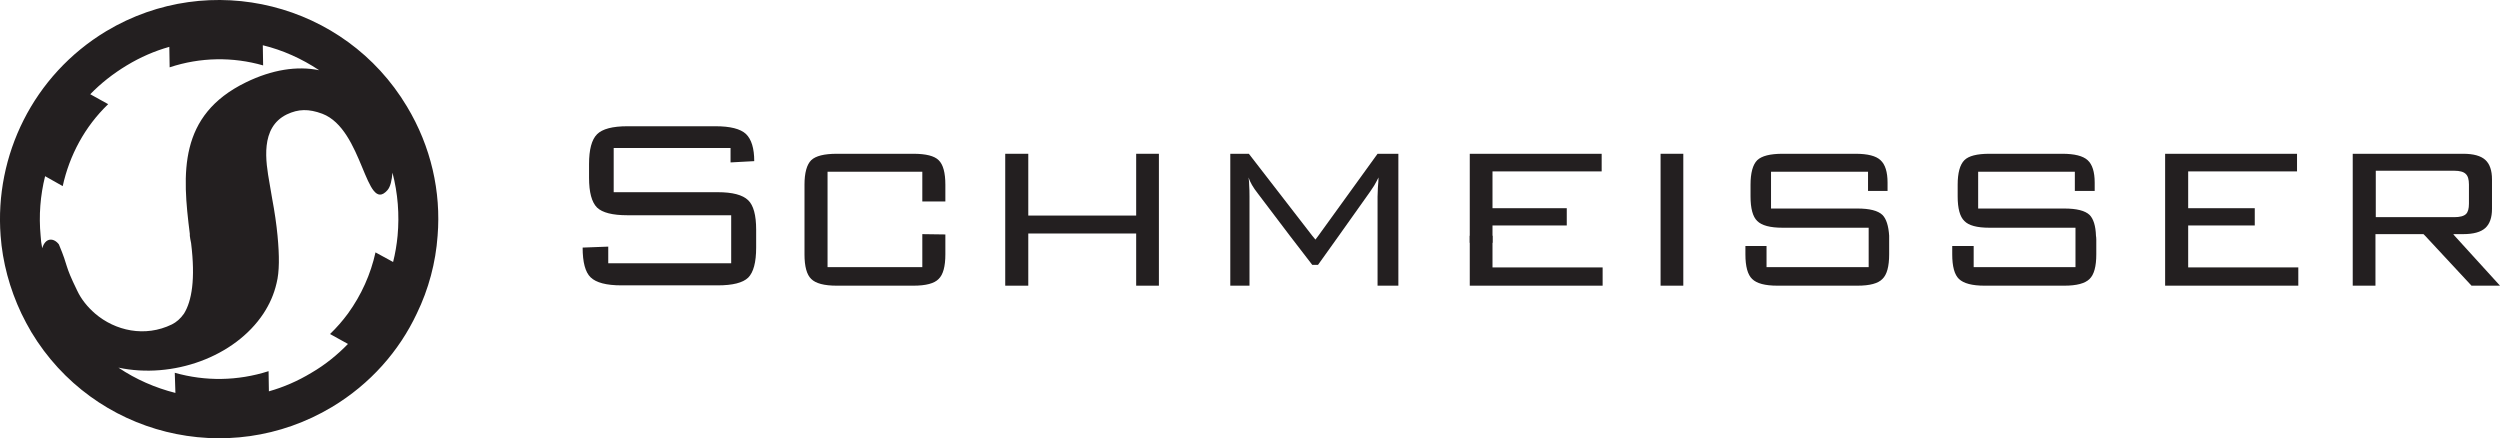
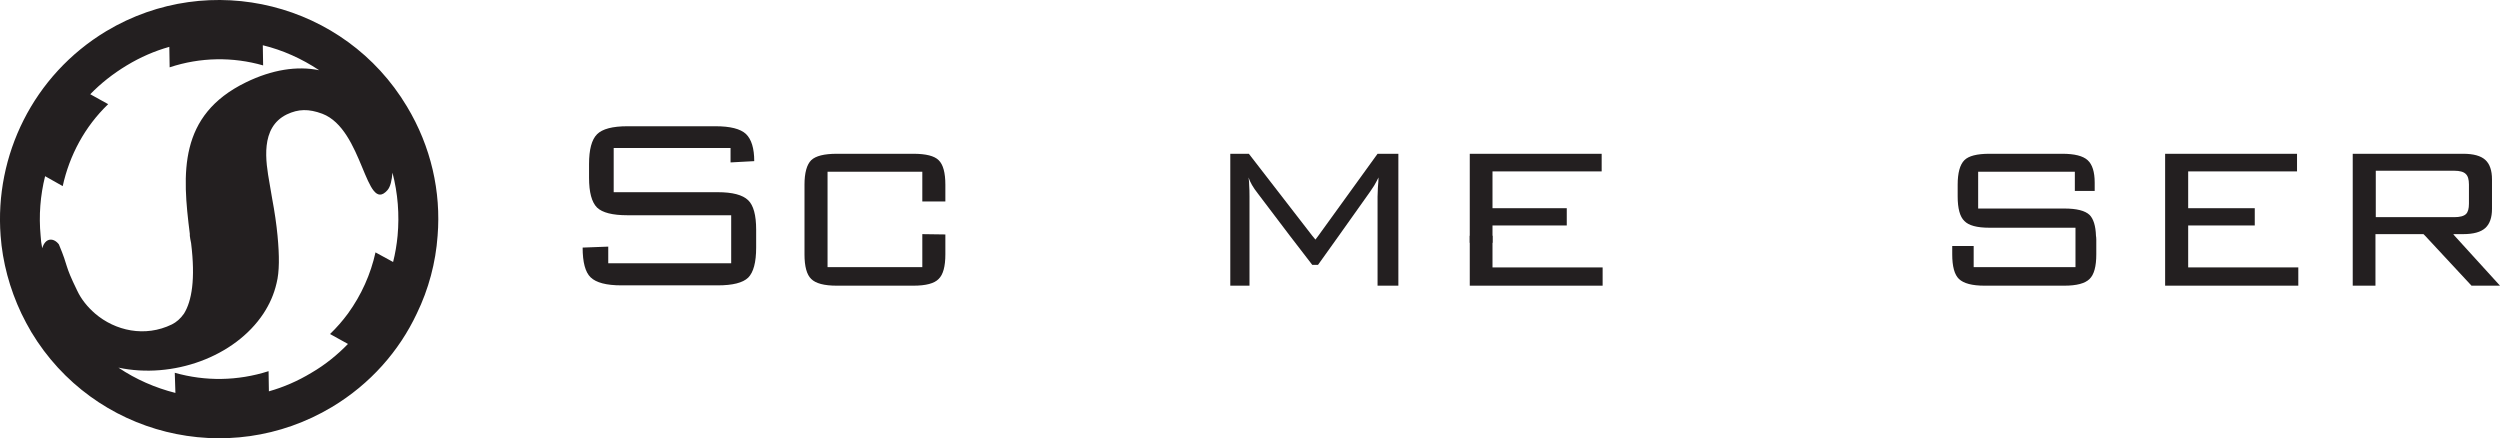
<svg xmlns="http://www.w3.org/2000/svg" id="svg1847" width="780.89" height="136.893" version="1.2">
  <defs id="defs1818">
    <clipPath id="cp1" clipPathUnits="userSpaceOnUse">
      <path id="path1815" d="M30.51 210.36v136.9h780.87v-136.9z" />
    </clipPath>
  </defs>
  <style id="style1820">.s0{fill:#231f20}</style>
  <g id="Ebene 1" transform="translate(-30.51 -210.367)">
    <g id="&lt;Group&gt;">
      <path id="&lt;Path&gt;" d="M685.2 284c-.1-3.1-.8-5.3-2-6.5q-2.1-2-7.9-2h-26.9V264h30.2v6h6.2v-2.6q0-5-2.2-7t-7.9-2h-22.8q-5.8 0-7.8 2-2.1 2.1-2.1 7.7v3.6q0 5.7 2.1 7.7 2 2.1 7.8 2.1h26.9v12.3H647v-6.6h-6.7v2.6q0 5.7 2.1 7.7 2.2 2.1 8 2.1h24.9q5.8 0 7.9-2.1 2.1-2 2.1-7.7v-4.6q0-.6-.1-1.2z" class="s0" />
      <path id="path1823" d="M496.7 284h-7.1v15.6h41.5v-5.7h-34.4z" class="s0" />
      <path id="&lt;Compound Path&gt;" fill-rule="evenodd" d="M811.4 299.6h-8.9L788 284l-.5-.5h-15v16.1h-7.1v-41.2h34.5q4.8 0 6.9 1.9 2.1 1.9 2.1 6.1v9.2q0 4.1-2.1 6-2.1 1.9-6.9 1.9h-3.1l.4.5zm-14.3-21.4q2.7 0 3.7-1 .9-.9.9-3.2v-6q0-2.4-1-3.3-1-1-3.6-1h-24.5v14.5z" class="s0" />
      <path id="path1826" d="M315.8 258.4h-23.9q-5.9 0-8 2-2.1 2.1-2.1 7.7v21.7q0 5.7 2.1 7.7 2.1 2.1 8 2.1h23.9q5.9 0 7.9-2.1 2.1-2 2.1-7.7v-6.2l-7.2-.1v10.3H289V264h29.6v9.3h7.2v-5.2q0-5.7-2.1-7.7-2-2-7.9-2z" class="s0" />
-       <path id="path1828" d="M385.4 258.4v19.3h-33.7v-19.3h-7.2v41.2h7.2v-16.3h33.7v16.3h7.1v-41.2Z" class="s0" />
      <g id="&lt;Clip Group&gt;" clip-path="url(#cp1)">
        <path id="path1830" d="M254.7 270.4h-32.5v-13.8h36.5v4.5l7.4-.4q0-6-2.6-8.5-2.6-2.4-9.5-2.4h-27.5q-7 0-9.5 2.5t-2.5 9.3v4.3q0 6.8 2.5 9.3 2.5 2.4 9.5 2.4h32.4v15h-38.4v-5.2l-8 .3q0 6.9 2.5 9.3 2.6 2.5 9.6 2.5h30.1q7 0 9.5-2.4 2.5-2.5 2.5-9.4v-5.6q0-6.8-2.5-9.2-2.6-2.5-9.5-2.5z" class="s0" />
        <path id="path1832" fill-rule="evenodd" d="M167.2 284c-.6 8.4-2.8 16.7-6.5 24.3-5.5 11.7-14.5 22-26.5 29.2-32.4 19.4-74.4 9-93.9-23.4q-1.7-2.9-3.1-5.8c-3.7-7.8-5.9-16.1-6.5-24.3-1.9-25 10.1-50.1 33-63.9 32.4-19.4 74.5-8.9 93.9 23.5 7.6 12.6 10.7 26.7 9.6 40.4zm-107 24.3c6.3 5.4 15.6 7.5 24 3.4 1.4-.7 2.7-1.8 3.8-3.4 2.4-3.9 3.6-10.7 2.2-22q-.3-1.4-.4-2.3v-.6c-2.4-18.9-3.6-37 17.5-47.3 8.2-4 16-5.2 22.9-3.8-5.4-3.6-11.4-6.3-17.6-7.8l.1 6.3c-9.4-2.7-19.6-2.6-29.2.6l-.1-6.4c-4.6 1.3-9 3.2-13.3 5.8-4.3 2.6-8.1 5.6-11.4 9l5.6 3.1c-7.3 7-12.1 16-14.2 25.6l-5.5-3.1c-1.5 6-2 12.3-1.4 18.6q.1 2 .5 3.9c1-3.4 3.6-3.3 5.2-1.2 3.2 7.6 1.5 5.8 5.7 14.4 1.3 2.8 3.3 5.2 5.6 7.2zm92.9-44c-.2 2.3-.6 4.4-1.6 5.5-6.8 7.6-7.5-19-20.3-23.9-4.3-1.6-7.5-1.5-11.1.2-8.4 4.1-6.6 14.7-5.4 21.5q.3 1.5.8 4.7 1.2 6.4 1.7 11.7c.6 6.3.6 11.3-.3 14.8-.8 3.5-2.2 6.6-4.1 9.5-9 13.6-28.4 20.5-45.3 16.9 5.5 3.7 11.5 6.3 17.8 7.9l-.2-6.3c9.5 2.7 19.6 2.6 29.3-.5l.1 6.3c4.6-1.3 9-3.2 13.3-5.8 4.3-2.5 8.1-5.6 11.4-9l-5.6-3.1q3.1-3 5.6-6.4c4.2-5.8 7.1-12.3 8.6-19.1l5.5 3q1-4 1.4-8.2c.6-6.6.1-13.2-1.6-19.7z" class="s0" />
      </g>
      <path id="path1835" d="M714 293.9V280.8h20.8v-5.4H714v-11.5h34v-5.5h-41.2v41.2h41.6v-5.7z" class="s0" />
      <path id="path1837" d="M460.8 258.4 442.3 284l-.9 1.2-1-1.2-19.8-25.6h-5.8v41.2h6V271.8q0-2.2-.1-3.5 0-1.3-.2-2.5c.5 1.5 1.4 3.1 2.9 5l10 13.2 7 9.1h1.8l6.5-9.1 9.8-13.8q.5-.7 1.2-1.8.6-1 1.4-2.6 0 1-.2 3.2-.1 2.2-.1 2.8v27.8h6.5v-41.2Z" class="s0" />
-       <path id="path1839" d="M620.6 284c-.2-3.1-.9-5.3-2.1-6.5q-2.1-2-7.8-2h-27V264H614v6h6.1v-2.6q0-5-2.2-7-2.1-2-7.8-2h-22.8q-5.8 0-7.9 2-2.1 2.1-2.1 7.7v3.6q0 5.7 2.1 7.7 2.1 2.1 7.9 2.1h26.9v12.3h-31.9v-6.6h-6.6v2.6q0 5.7 2.1 7.7 2.1 2.1 7.9 2.1h25q5.8 0 7.8-2.1 2.1-2 2.1-7.7V284z" class="s0" />
      <path id="path1841" d="M519.9 280.8v-5.4h-23.2v-11.5h34.1v-5.5h-41.2v27.8h7.1v-5.4z" class="s0" />
-       <path id="path1843" d="M549.2 299.6h7.1v-41.2h-7.1z" class="s0" />
    </g>
  </g>
</svg>